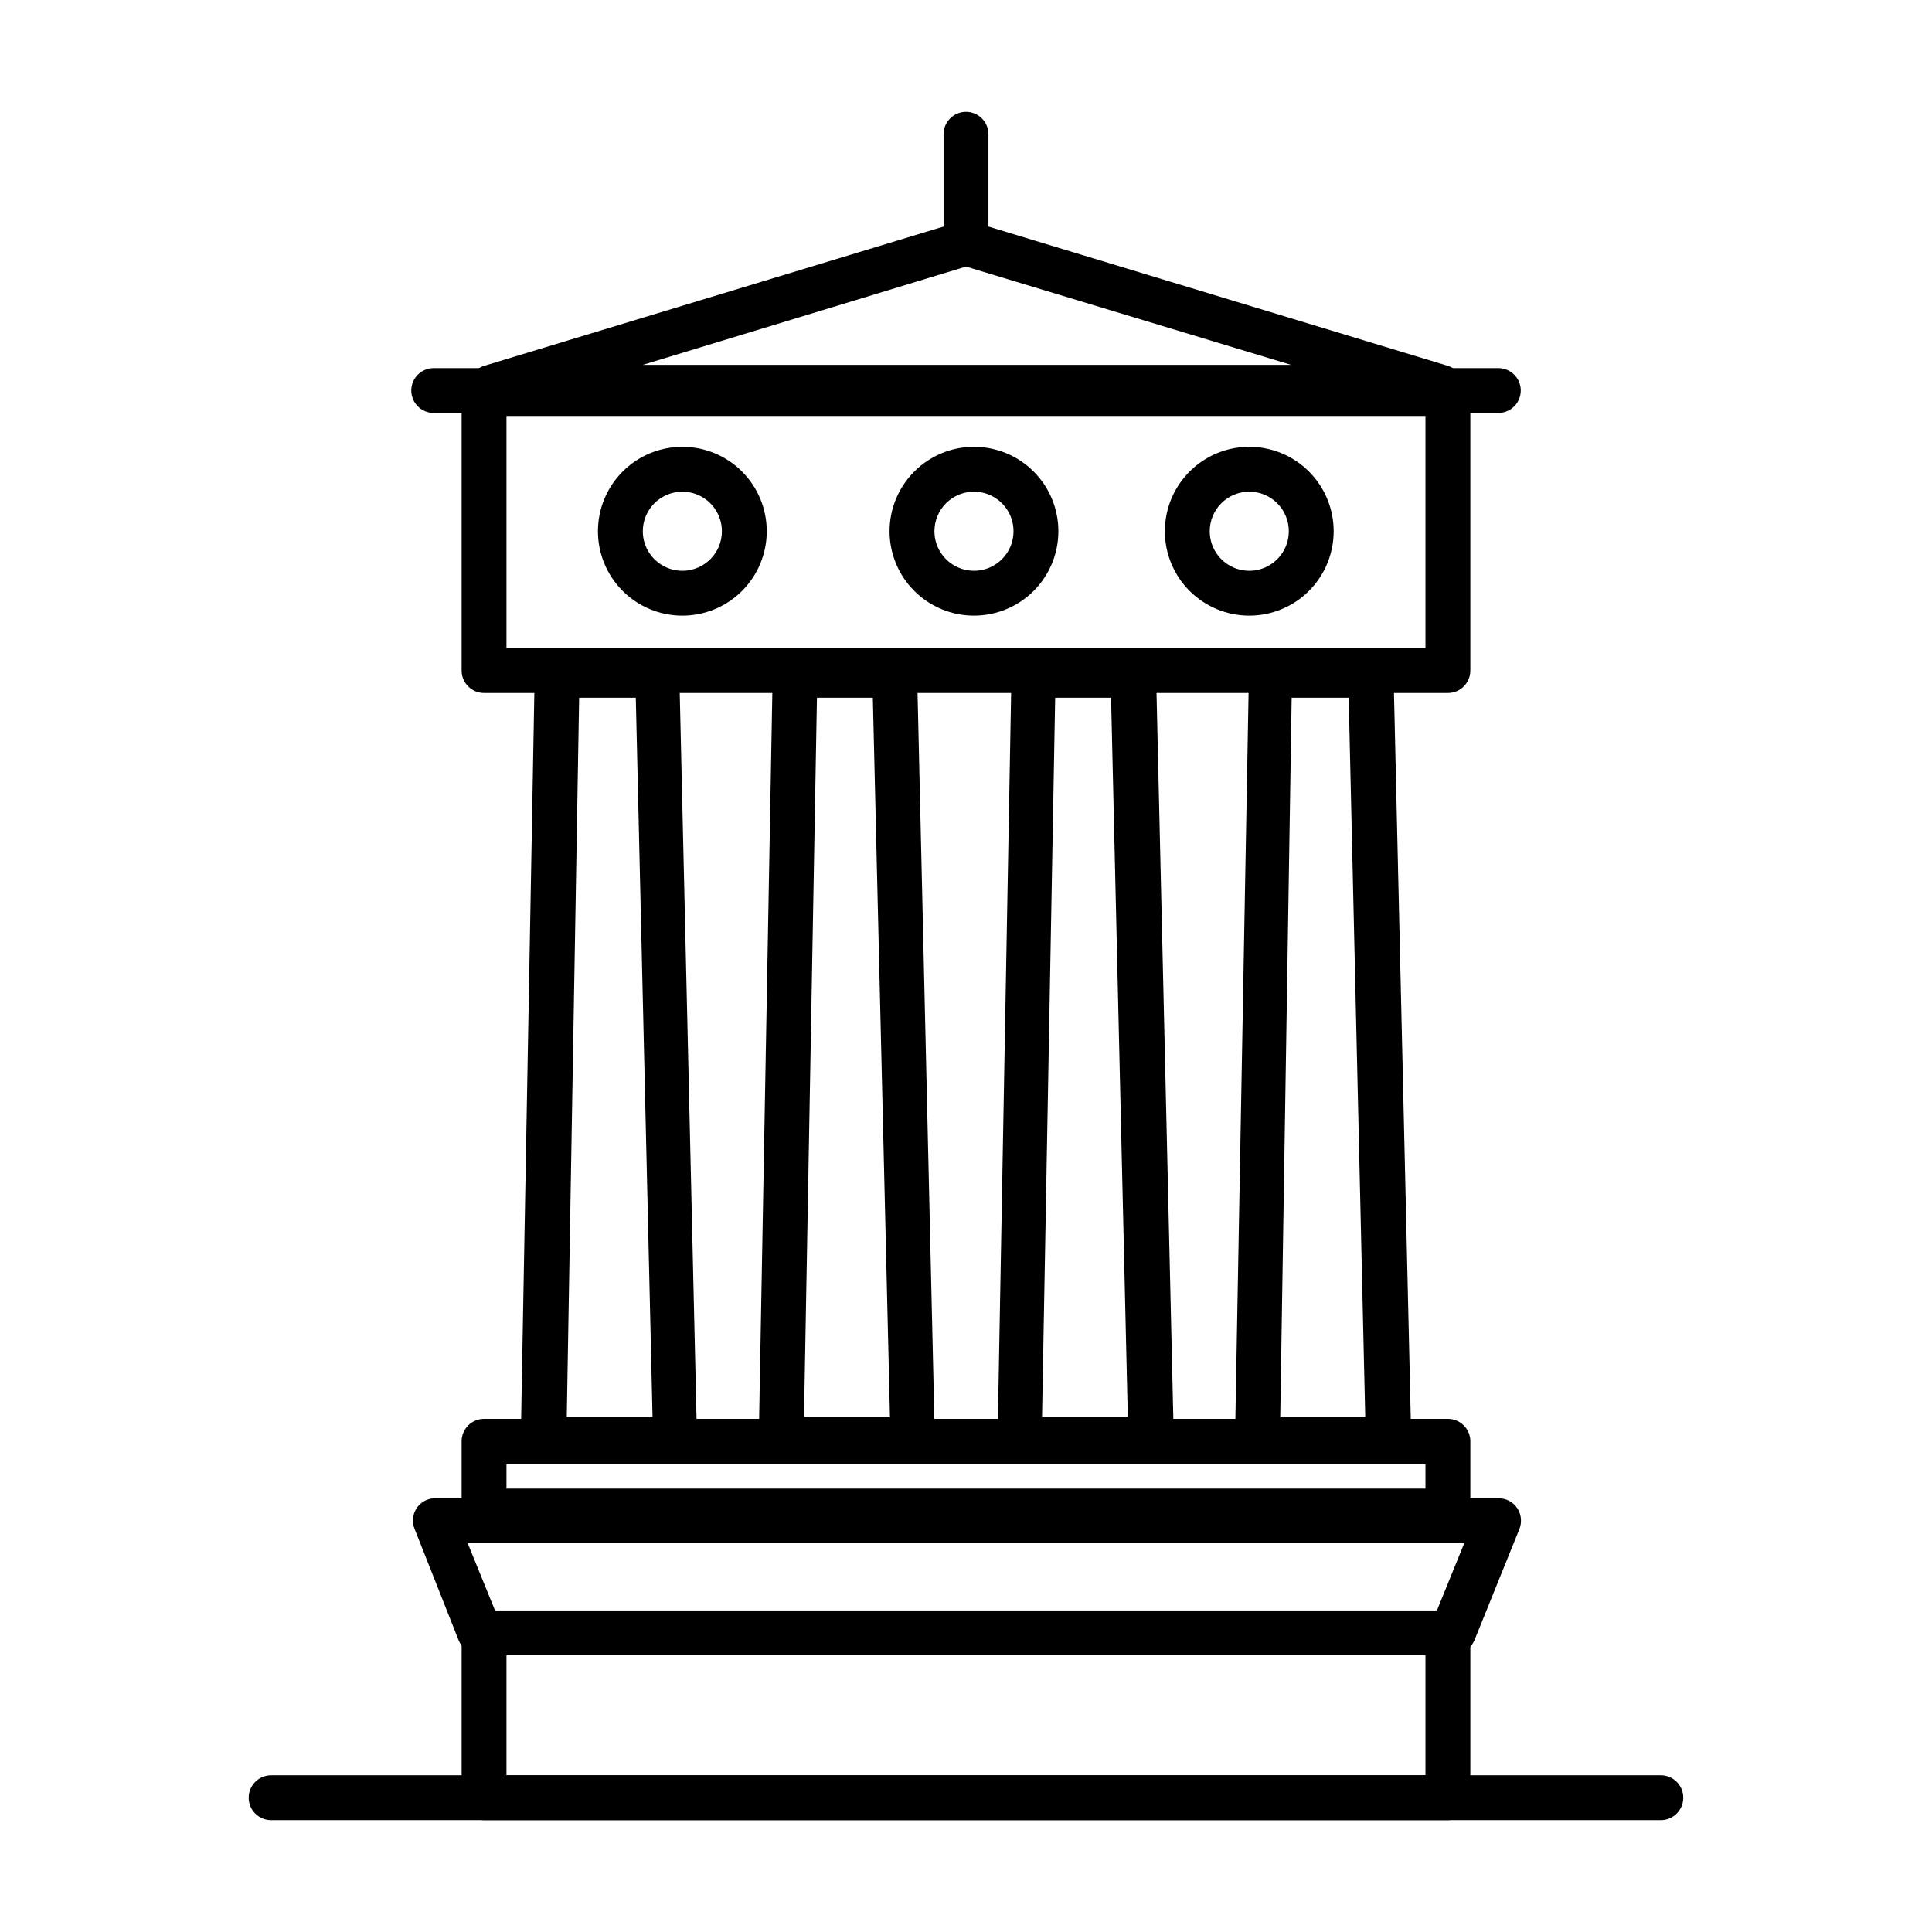
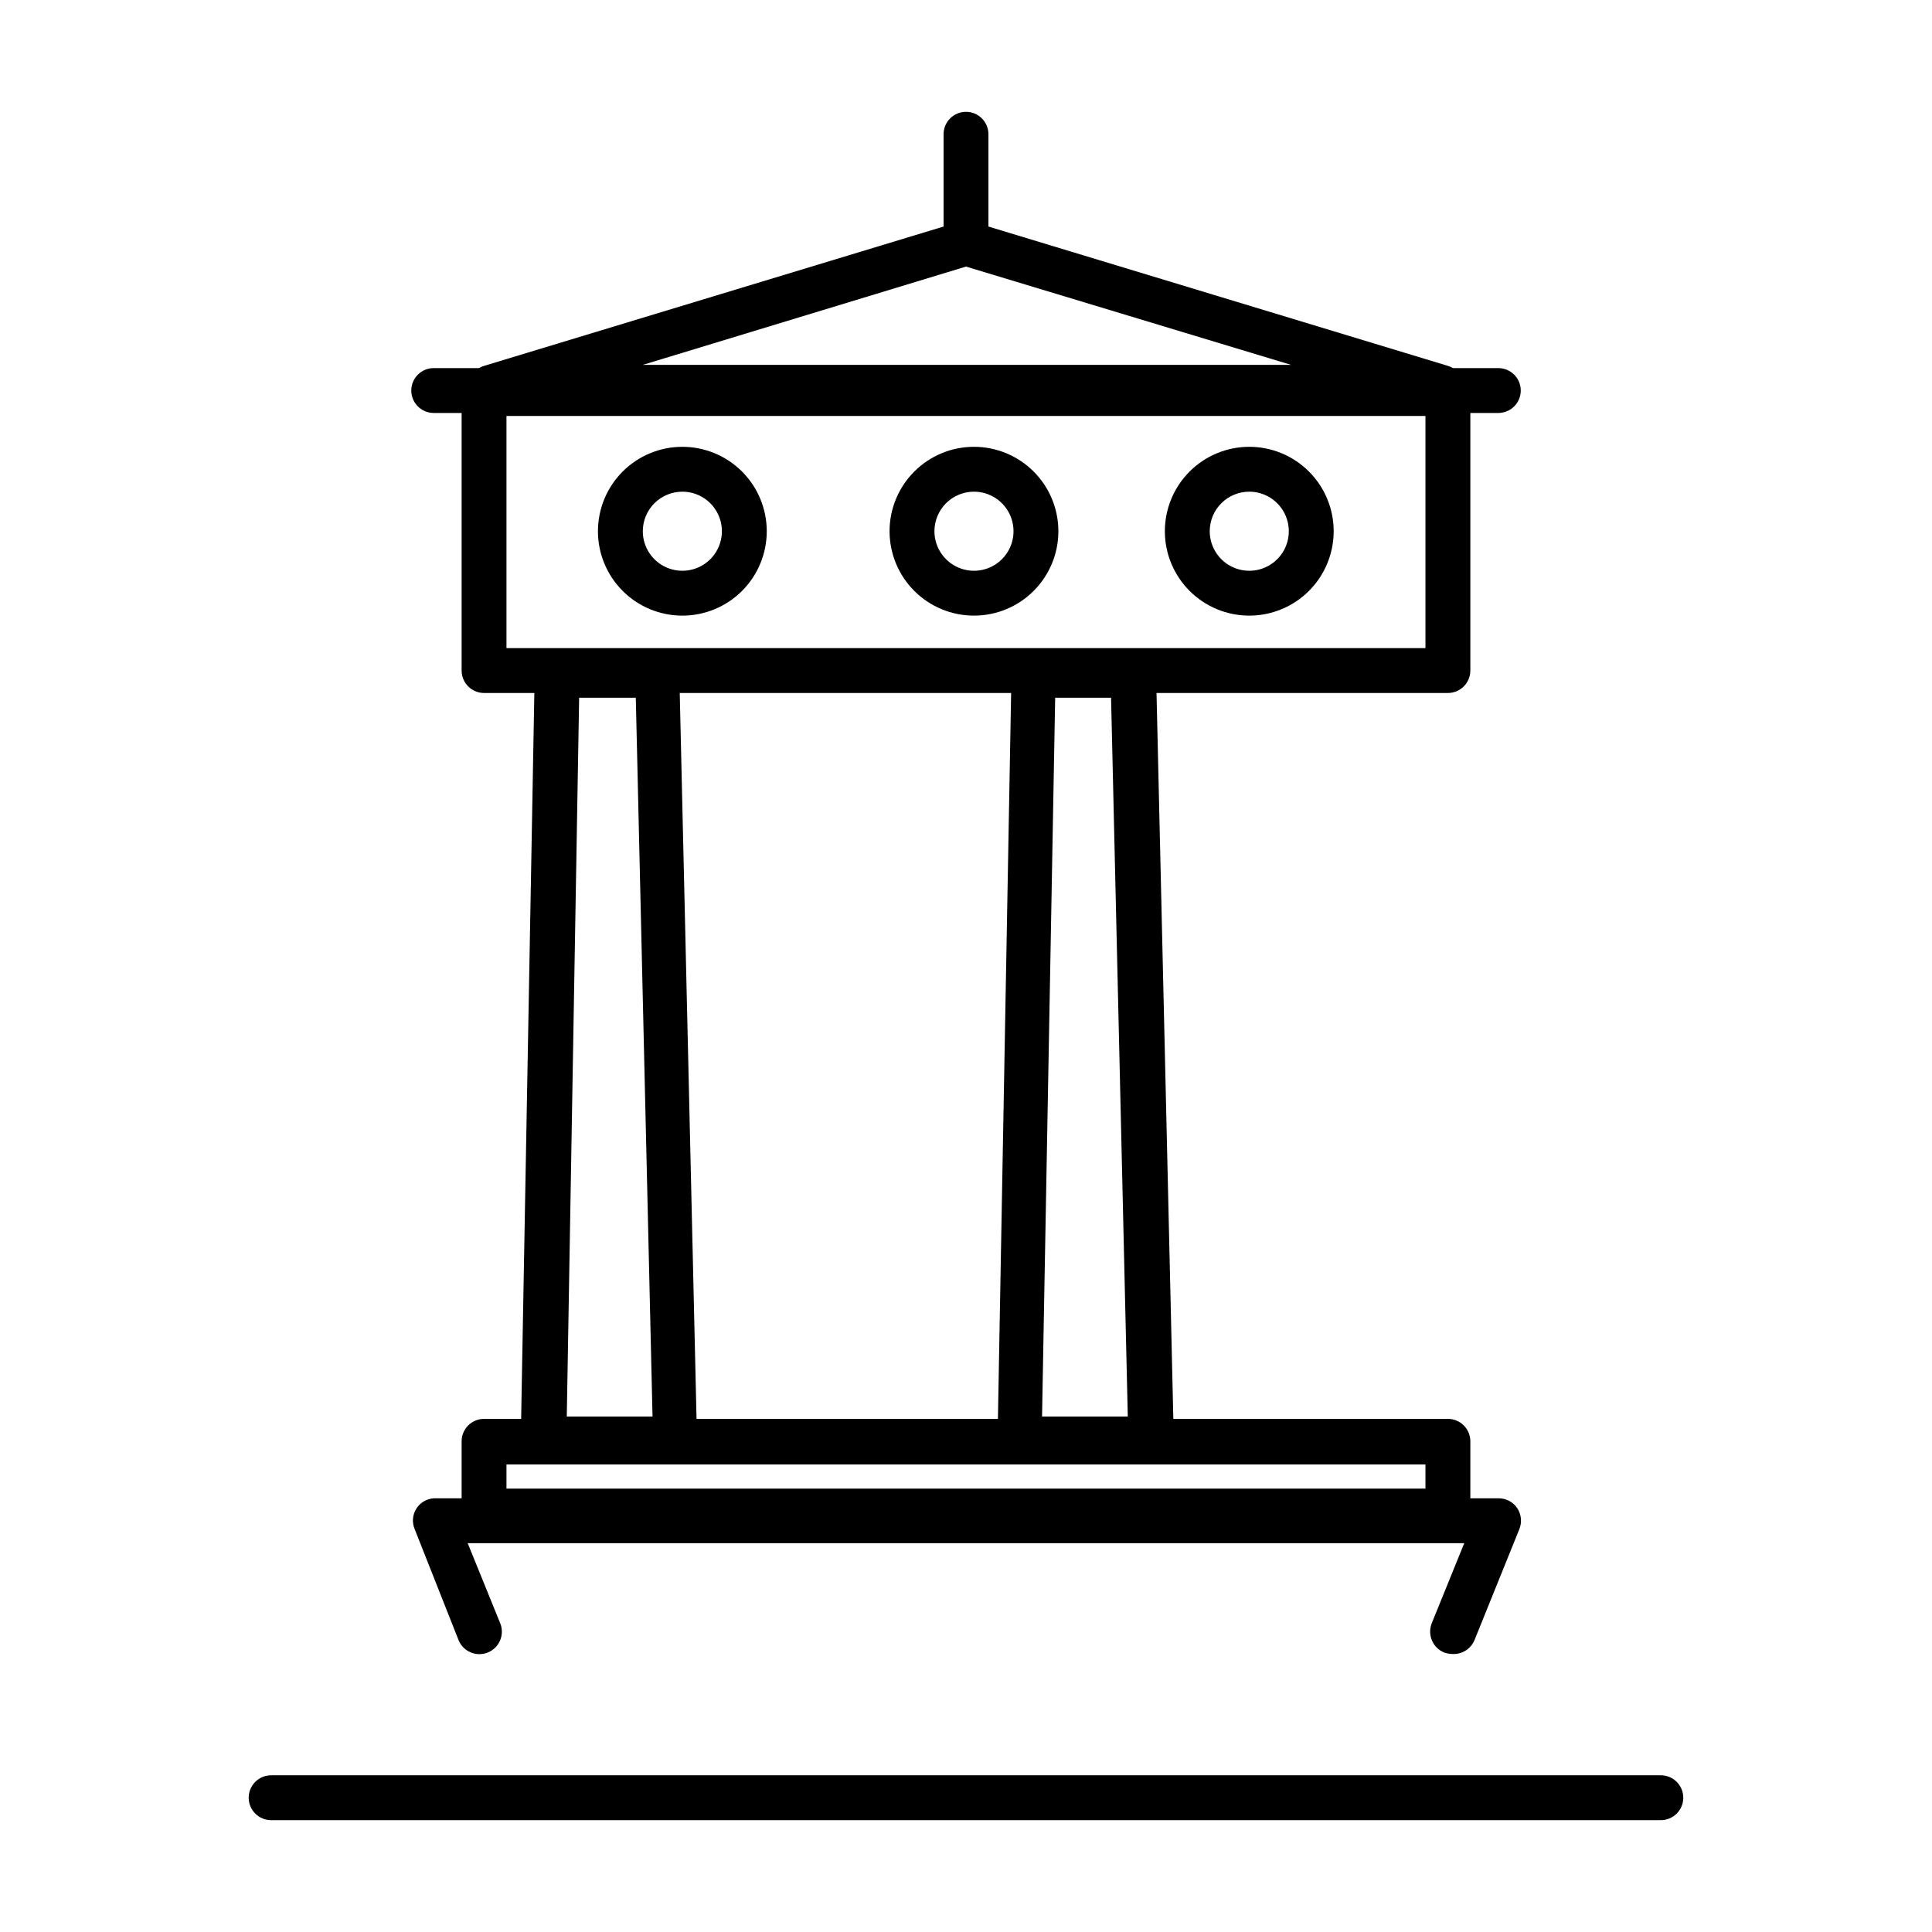
<svg xmlns="http://www.w3.org/2000/svg" fill="#000000" width="800px" height="800px" version="1.1" viewBox="144 144 512 512">
  <g>
    <path d="m584.14 626.36h-368.29c-3.281 0-5.945-2.66-5.945-5.945 0-3.281 2.664-5.945 5.945-5.945h368.29c3.285 0 5.945 2.664 5.945 5.945 0 3.285-2.66 5.945-5.945 5.945z" />
    <path d="m400 212.68c-3.285 0-5.945-2.664-5.945-5.945v-27.156c0-3.285 2.66-5.945 5.945-5.945 3.281 0 5.945 2.66 5.945 5.945v27.156c0 3.281-2.664 5.945-5.945 5.945z" />
    <path d="m541.07 253.44h-282.13c-3.285 0-5.945-2.664-5.945-5.945 0-3.285 2.66-5.945 5.945-5.945h282.13c3.281 0 5.945 2.66 5.945 5.945 0 3.281-2.664 5.945-5.945 5.945z" />
-     <path d="m527.71 626.36h-255.43c-3.281 0-5.945-2.66-5.945-5.945v-43.68c0-1.578 0.629-3.09 1.742-4.203 1.117-1.113 2.629-1.742 4.203-1.742h255.43c1.574 0 3.09 0.629 4.203 1.742s1.742 2.625 1.742 4.203v43.68c0 1.578-0.629 3.09-1.742 4.203-1.113 1.117-2.629 1.742-4.203 1.742zm-249.49-11.891h243.54v-31.789h-243.54z" />
    <path d="m527.71 327.65h-255.43c-3.281 0-5.945-2.664-5.945-5.945v-73.406c0-1.57 0.629-3.078 1.746-4.184 1.117-1.109 2.629-1.723 4.199-1.711h255.43c1.57-0.012 3.082 0.602 4.199 1.711 1.117 1.105 1.746 2.613 1.746 4.184v73.406c0 1.578-0.629 3.09-1.742 4.203-1.113 1.113-2.629 1.742-4.203 1.742zm-249.49-11.891h243.54v-61.516h-243.54z" />
    <path d="m527.71 550.39h-255.43c-3.281 0-5.945-2.664-5.945-5.945v-18.492c0-1.574 0.629-3.086 1.742-4.203 1.117-1.113 2.629-1.738 4.203-1.738h255.43c1.574 0 3.09 0.625 4.203 1.738 1.113 1.117 1.742 2.629 1.742 4.203v18.289c0.055 1.613-0.547 3.176-1.668 4.336-1.121 1.16-2.664 1.812-4.277 1.812zm-249.49-11.891h243.54v-6.398h-243.54z" />
    <path d="m525.95 252.58h-251.9c-2.949 0.004-5.453-2.16-5.883-5.078-0.43-2.918 1.344-5.707 4.168-6.559l125.95-38.188c1.117-0.352 2.312-0.352 3.426 0l125.95 38.188c2.824 0.852 4.598 3.641 4.168 6.559-0.43 2.918-2.934 5.082-5.883 5.078zm-211.6-11.887h171.8l-86.152-26.047z" />
    <path d="m528.97 582.33c-0.77-0.012-1.535-0.148-2.266-0.402-3.031-1.258-4.488-4.715-3.273-7.762l8.613-21.211-264.1 0.004 8.613 21.211 0.004-0.004c1.238 3.047-0.23 6.523-3.277 7.762-3.047 1.238-6.519-0.23-7.758-3.277l-11.637-29.422c-0.738-1.754-0.582-3.758 0.418-5.375 1-1.621 2.719-2.656 4.621-2.785h282.13c2.016-0.047 3.918 0.941 5.035 2.617 1.078 1.648 1.285 3.715 0.555 5.543l-11.891 29.422c-0.969 2.32-3.281 3.789-5.793 3.68z" />
    <path d="m448.92 531.29h-34.812c-1.531-0.055-2.977-0.707-4.031-1.816-1.102-1.133-1.715-2.652-1.711-4.231l3.68-202.38h-0.004c0.082-3.227 2.719-5.797 5.945-5.797h26.449c3.227 0 5.863 2.57 5.945 5.797l4.684 202.33h0.004c0.059 1.594-0.543 3.144-1.664 4.281-1.176 1.203-2.801 1.859-4.484 1.816zm-28.766-11.891h22.723l-4.434-190.49h-14.812z" />
-     <path d="m385.84 531.29h-34.863c-1.594-0.02-3.117-0.672-4.231-1.816-1.109-1.125-1.707-2.652-1.664-4.231l3.68-202.38c0.055-3.219 2.676-5.797 5.894-5.797h26.5c3.215 0 5.84 2.578 5.894 5.797l4.684 202.33c0.062 1.594-0.539 3.144-1.66 4.281-1.105 1.152-2.633 1.809-4.234 1.816zm-28.766-11.891h22.773l-4.535-190.49h-14.812z" />
    <path d="m322.77 531.29h-34.812c-1.602-0.008-3.129-0.664-4.234-1.816-1.102-1.133-1.715-2.652-1.711-4.231l3.68-202.38h-0.004c0.082-3.227 2.719-5.797 5.945-5.797h26.449c3.227 0 5.863 2.57 5.945 5.797l4.684 202.33h0.004c0.059 1.594-0.543 3.144-1.664 4.281-1.129 1.152-2.672 1.805-4.281 1.816zm-28.566-11.891h22.723l-4.434-190.49h-15.016z" />
-     <path d="m512.05 531.29h-34.812c-1.602 0-3.129-0.656-4.234-1.816-1.141-1.105-1.762-2.641-1.711-4.231l3.68-202.38h-0.004c0.055-3.238 2.711-5.824 5.945-5.797h26.449c3.227 0 5.863 2.57 5.945 5.797l4.684 202.33h0.004c0.016 1.598-0.602 3.137-1.715 4.281-1.102 1.16-2.633 1.816-4.231 1.816zm-28.77-11.891h22.52l-4.383-190.49h-15.113z" />
    <path d="m402.11 274.3c4.238 0 8.062 2.555 9.684 6.469 1.621 3.918 0.727 8.426-2.273 11.422-2.996 2.996-7.504 3.894-11.418 2.269-3.918-1.621-6.469-5.441-6.469-9.68 0-2.781 1.102-5.445 3.066-7.41 1.965-1.965 4.633-3.07 7.41-3.07m0-11.891c-5.93 0-11.621 2.359-15.816 6.555-4.195 4.195-6.551 9.883-6.551 15.816s2.356 11.621 6.551 15.816 9.887 6.551 15.816 6.551c5.934 0 11.625-2.356 15.82-6.551 4.191-4.195 6.551-9.883 6.551-15.816s-2.359-11.621-6.551-15.816c-4.195-4.195-9.887-6.555-15.82-6.555z" />
    <path d="m475.07 274.3c4.238 0 8.059 2.555 9.68 6.469 1.625 3.918 0.727 8.426-2.269 11.422-2.996 2.996-7.504 3.894-11.422 2.269-3.914-1.621-6.469-5.441-6.469-9.68 0-2.781 1.105-5.445 3.07-7.41 1.965-1.965 4.629-3.07 7.41-3.07m0-11.891c-5.934 0-11.621 2.359-15.816 6.555-4.195 4.195-6.555 9.883-6.555 15.816s2.359 11.621 6.555 15.816 9.883 6.551 15.816 6.551 11.621-2.356 15.816-6.551c4.195-4.195 6.551-9.883 6.551-15.816s-2.356-11.621-6.551-15.816c-4.195-4.195-9.883-6.555-15.816-6.555z" />
    <path d="m324.93 274.3c4.231 0.043 8.02 2.621 9.609 6.539 1.59 3.918 0.672 8.41-2.336 11.387-3.004 2.977-7.504 3.856-11.406 2.227-3.902-1.629-6.445-5.441-6.445-9.672 0-2.781 1.102-5.445 3.07-7.41 1.965-1.965 4.629-3.07 7.41-3.07m0-11.891c-5.934 0-11.625 2.359-15.82 6.555-4.195 4.195-6.551 9.883-6.551 15.816s2.356 11.621 6.551 15.816c4.195 4.195 9.887 6.551 15.82 6.551 5.93 0 11.621-2.356 15.816-6.551 4.195-4.195 6.551-9.883 6.551-15.816s-2.356-11.621-6.551-15.816c-4.195-4.195-9.887-6.555-15.816-6.555z" />
  </g>
</svg>